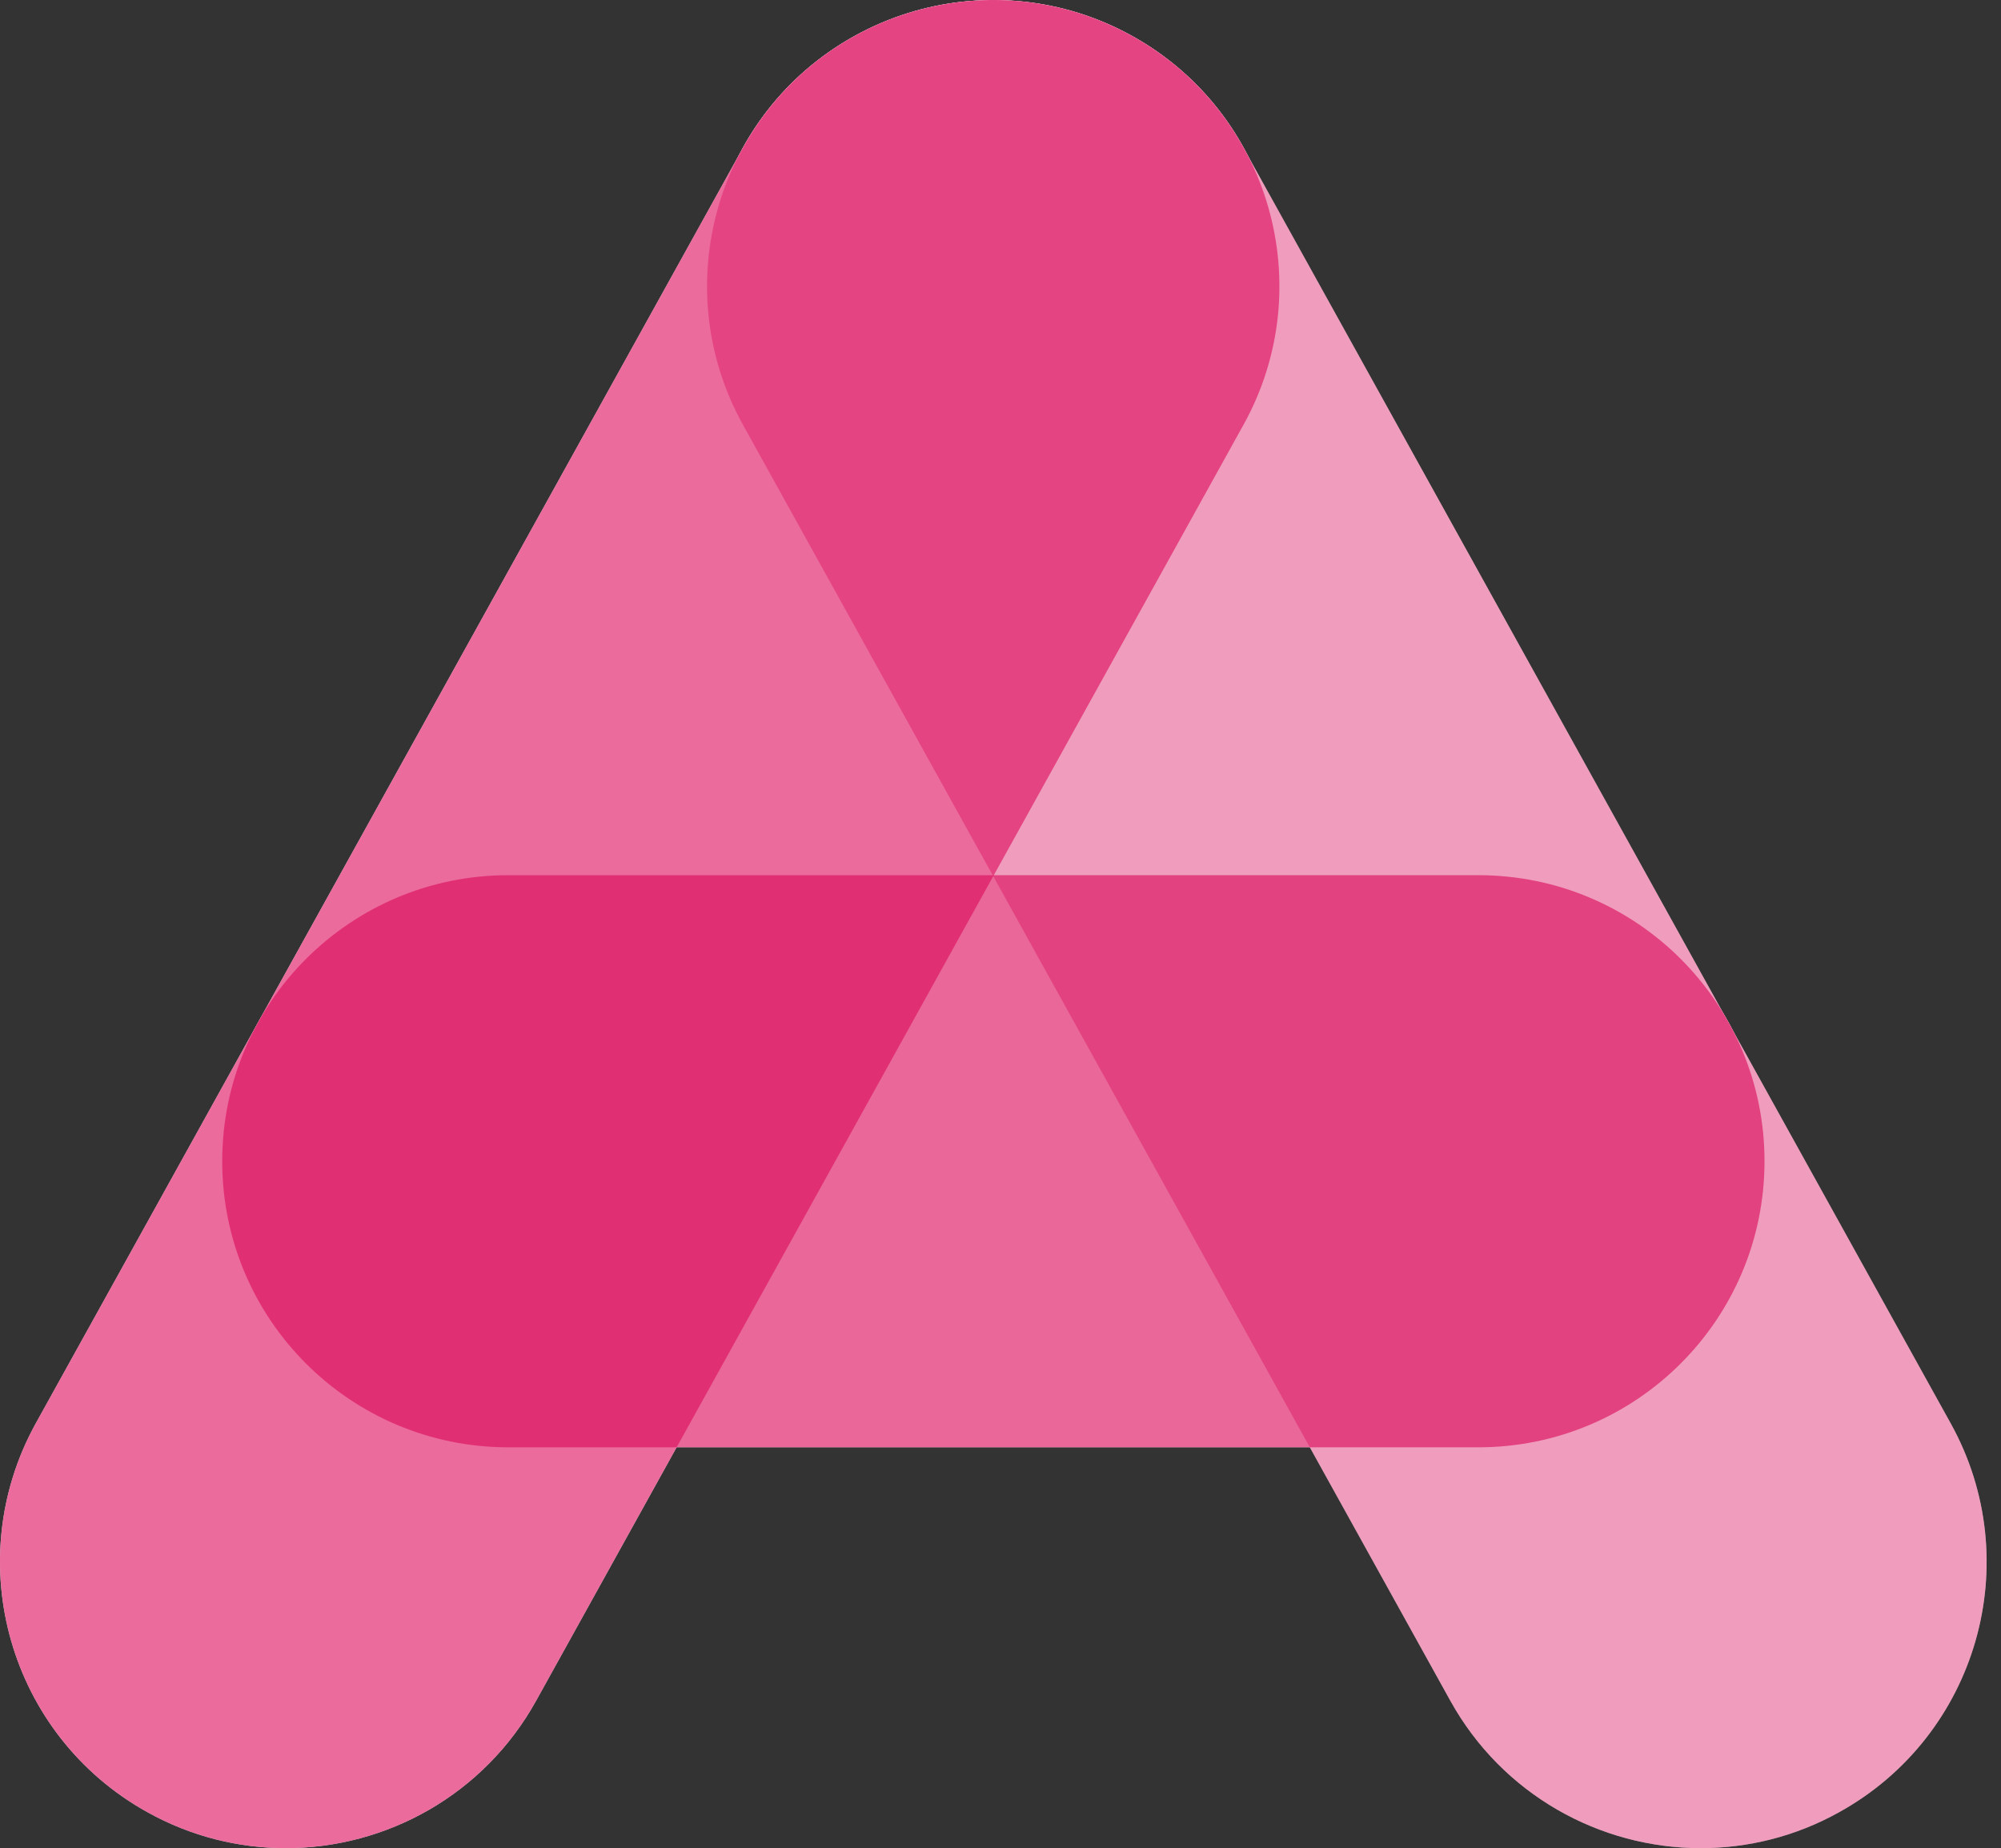
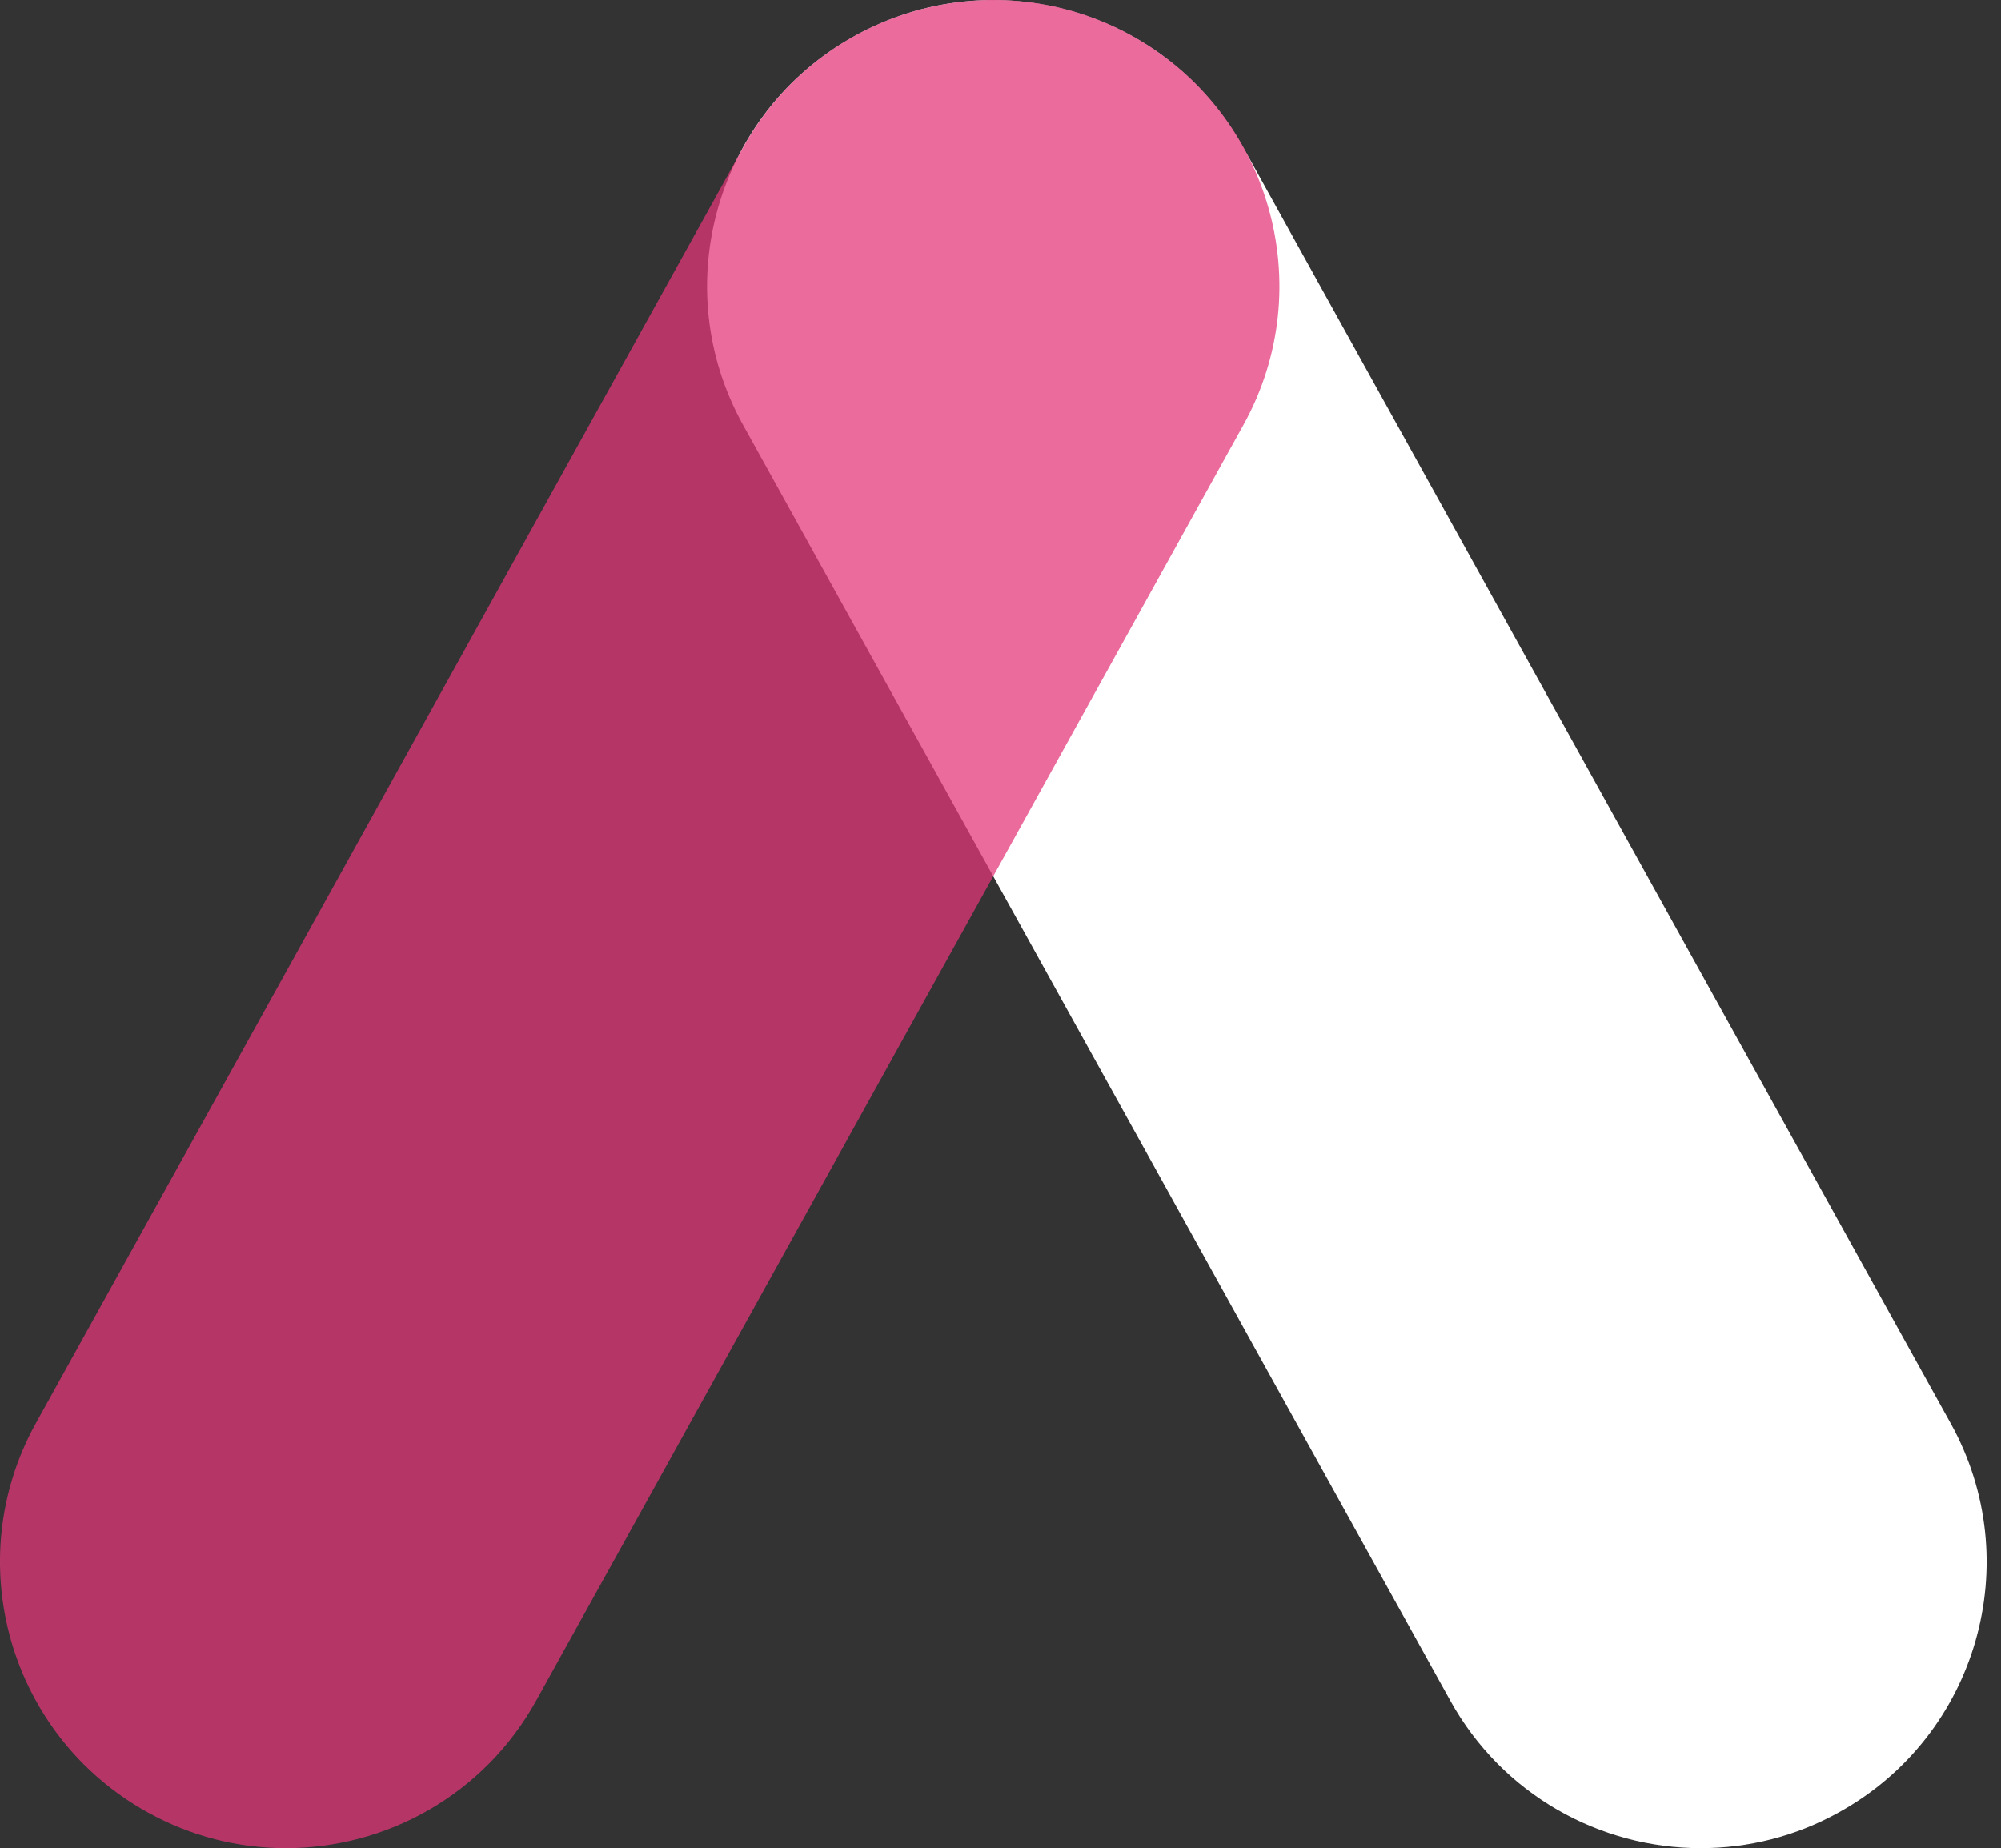
<svg xmlns="http://www.w3.org/2000/svg" width="118px" height="109px" viewBox="0 0 118 109" version="1.1">
  <rect x="0" y="0" width="118" height="109" fill="#333333" stroke="none" />
  <title>Aseda Sciences Logo</title>
  <g id="Page-1" stroke="none" stroke-width="1" fill="none" fill-rule="evenodd">
    <g id="Artboard" transform="translate(-54, -78)">
      <g id="Aseda-Sciences-Logo" transform="translate(54, 78)">
-         <path d="M16.854,108.994 C14.084,108.994 11.284,108.314 8.694,106.874 C0.544,102.354 -2.396,92.084 2.114,83.934 L43.824,8.694 C48.344,0.544 58.614,-2.396 66.754,2.114 C74.904,6.634 77.844,16.904 73.334,25.044 L31.624,100.284 C28.544,105.854 22.784,108.994 16.854,108.994 Z" id="Path" fill="#FFFFFF" />
-         <path d="M87.184,85.354 L29.974,85.354 C20.654,85.354 13.104,77.804 13.104,68.484 C13.104,59.164 20.654,51.614 29.974,51.614 L87.184,51.614 C96.504,51.614 104.054,59.164 104.054,68.484 C104.054,77.804 96.494,85.354 87.184,85.354 Z" id="Path" fill="#FFFFFF" fill-rule="nonzero" />
        <path d="M100.294,108.994 C94.364,108.994 88.604,105.854 85.524,100.294 L43.814,25.054 C39.294,16.904 42.244,6.634 50.394,2.124 C58.544,-2.396 68.814,0.544 73.324,8.704 L115.034,83.944 C119.554,92.094 116.604,102.364 108.454,106.874 C105.874,108.314 103.064,108.994 100.294,108.994 Z" id="Path" fill="#FFFFFF" fill-rule="nonzero" />
        <path d="M16.854,108.994 C14.084,108.994 11.284,108.314 8.694,106.874 C0.544,102.354 -2.396,92.084 2.114,83.934 L43.824,8.694 C48.344,0.544 58.614,-2.396 66.754,2.114 C74.904,6.634 77.844,16.904 73.334,25.044 L31.624,100.284 C28.544,105.854 22.784,108.994 16.854,108.994 Z" id="Path" fill="#E4377A" opacity="0.738" />
-         <path d="M87.184,85.354 L29.974,85.354 C20.654,85.354 13.104,77.804 13.104,68.484 C13.104,59.164 20.654,51.614 29.974,51.614 L87.184,51.614 C96.504,51.614 104.054,59.164 104.054,68.484 C104.054,77.804 96.494,85.354 87.184,85.354 Z" id="Path" fill="#DB0B5B" fill-rule="nonzero" opacity="0.619" />
-         <path d="M100.294,108.994 C94.364,108.994 88.604,105.854 85.524,100.294 L43.814,25.054 C39.294,16.904 42.244,6.634 50.394,2.124 C58.544,-2.396 68.814,0.544 73.324,8.704 L115.034,83.944 C119.554,92.094 116.604,102.364 108.454,106.874 C105.874,108.314 103.064,108.994 100.294,108.994 Z" id="Path" fill="#DB0B5B" fill-rule="nonzero" opacity="0.4" />
      </g>
    </g>
  </g>
</svg>